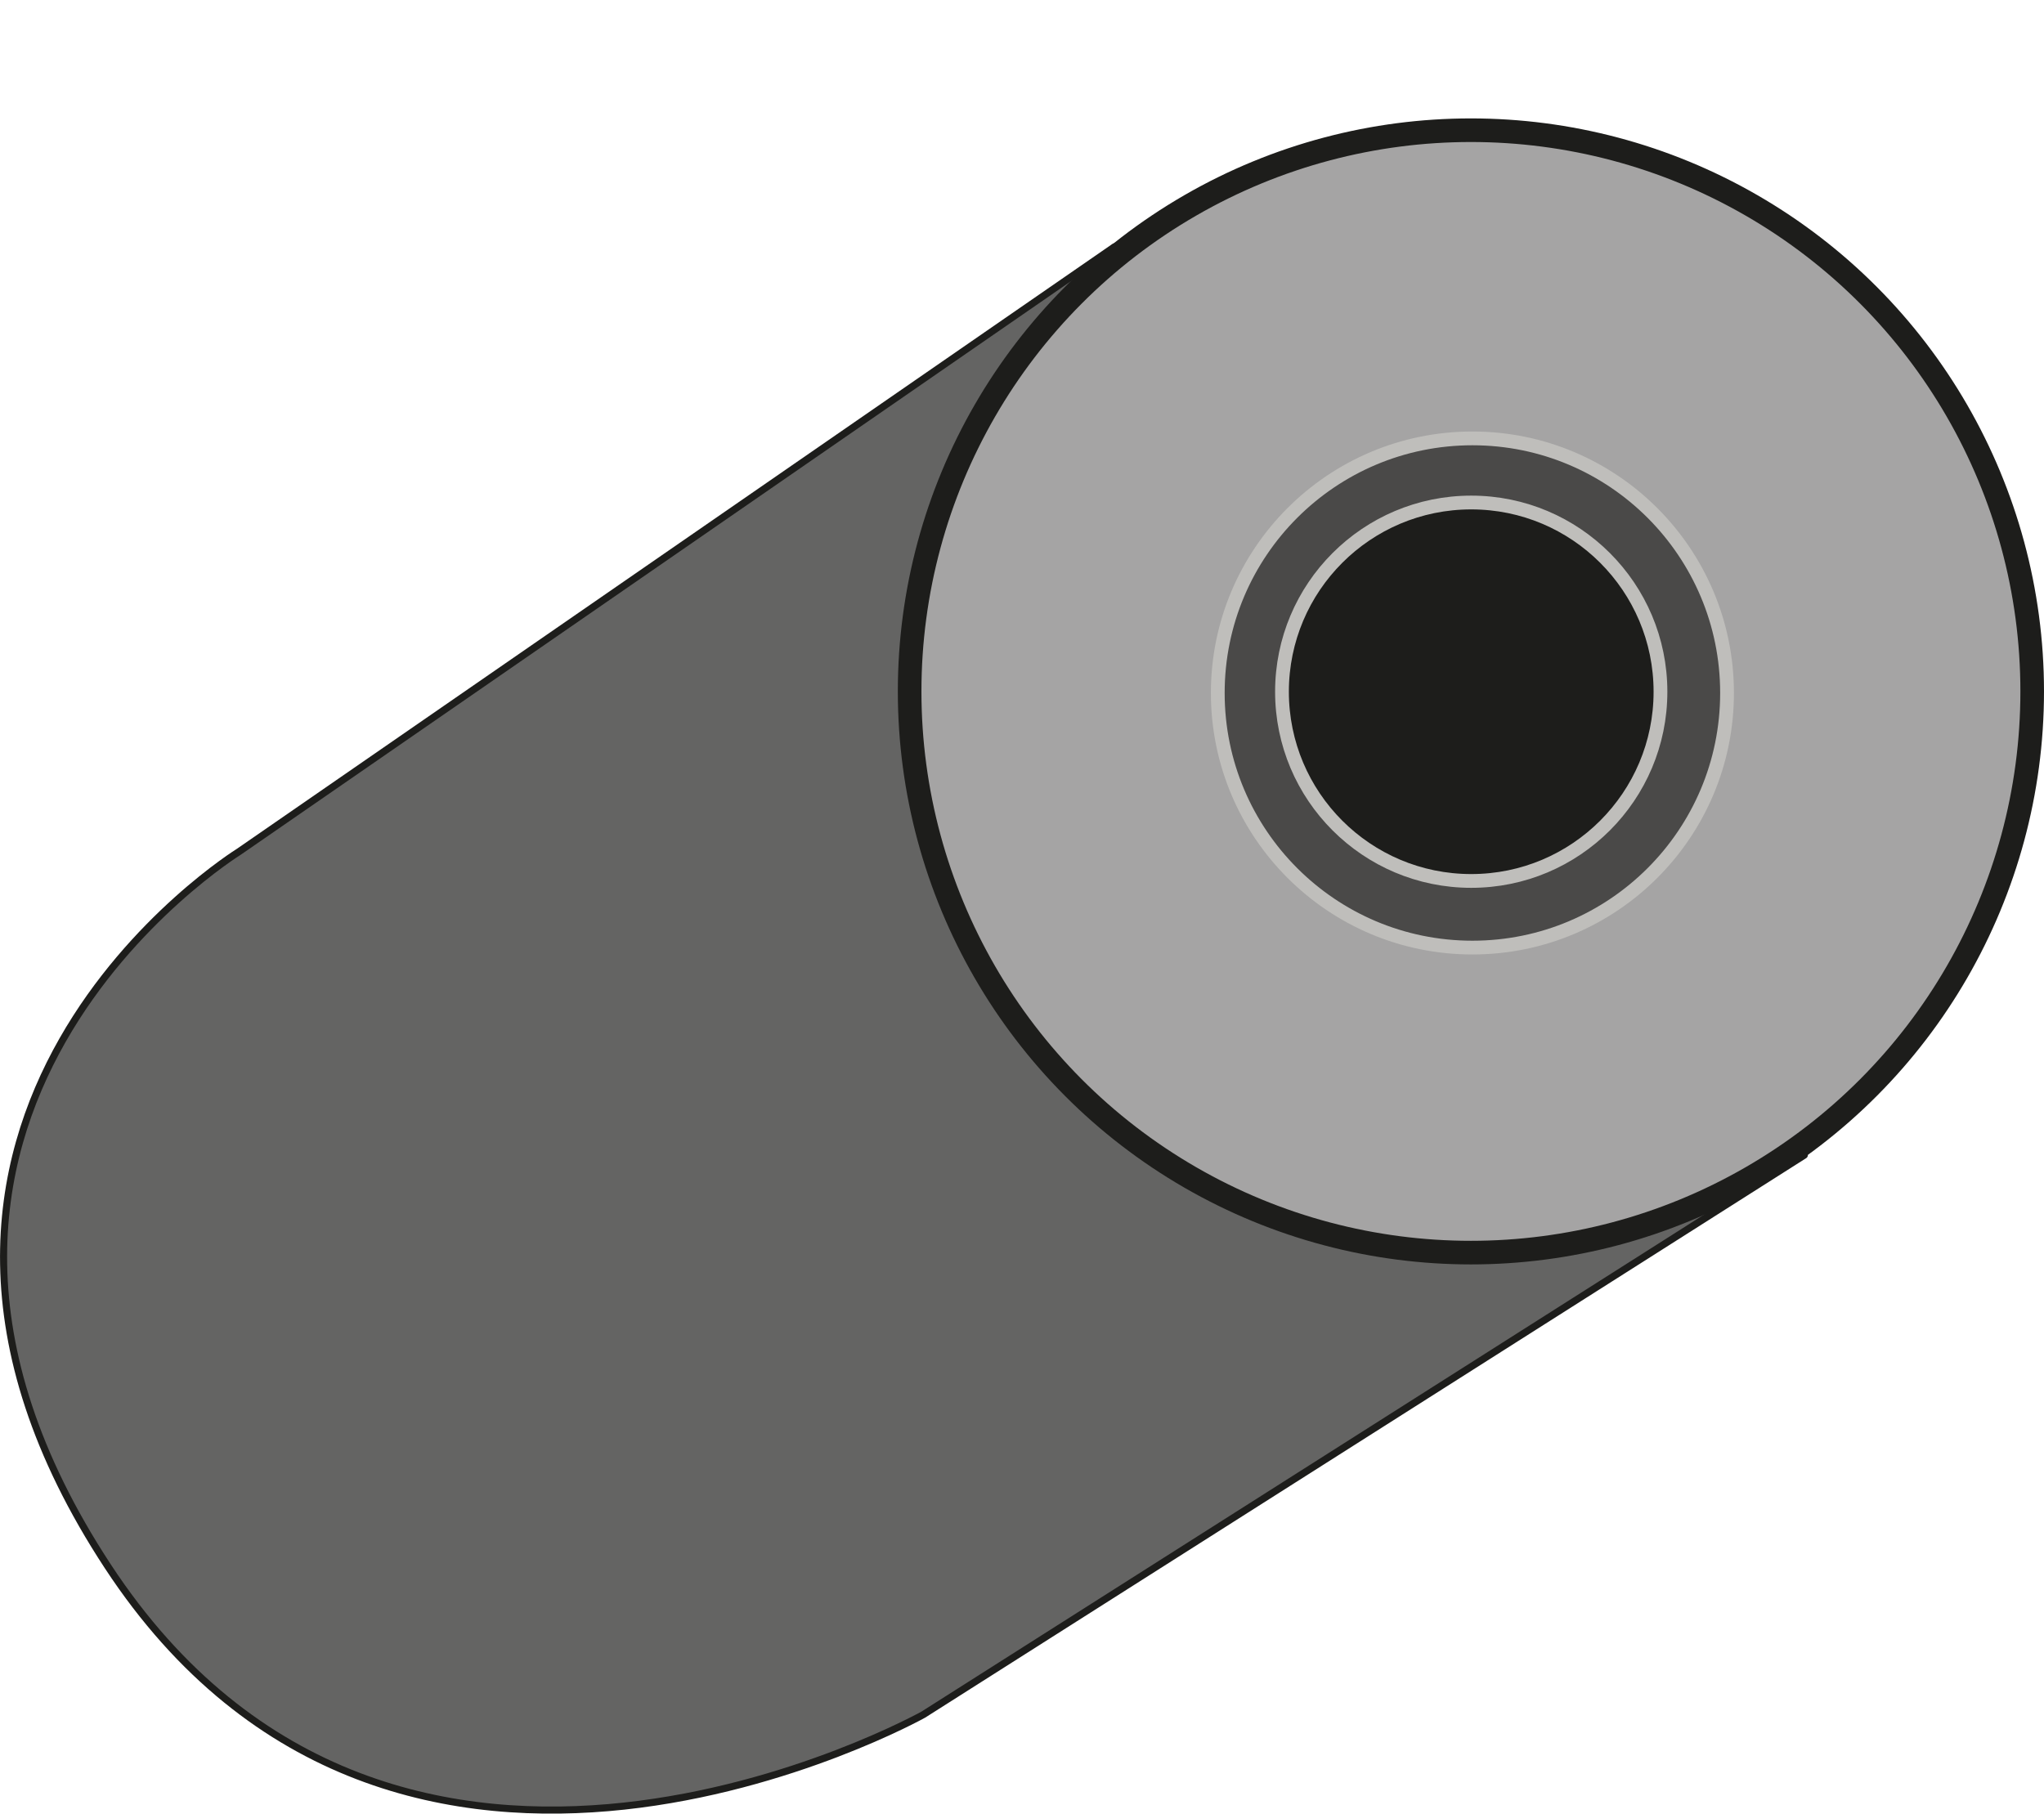
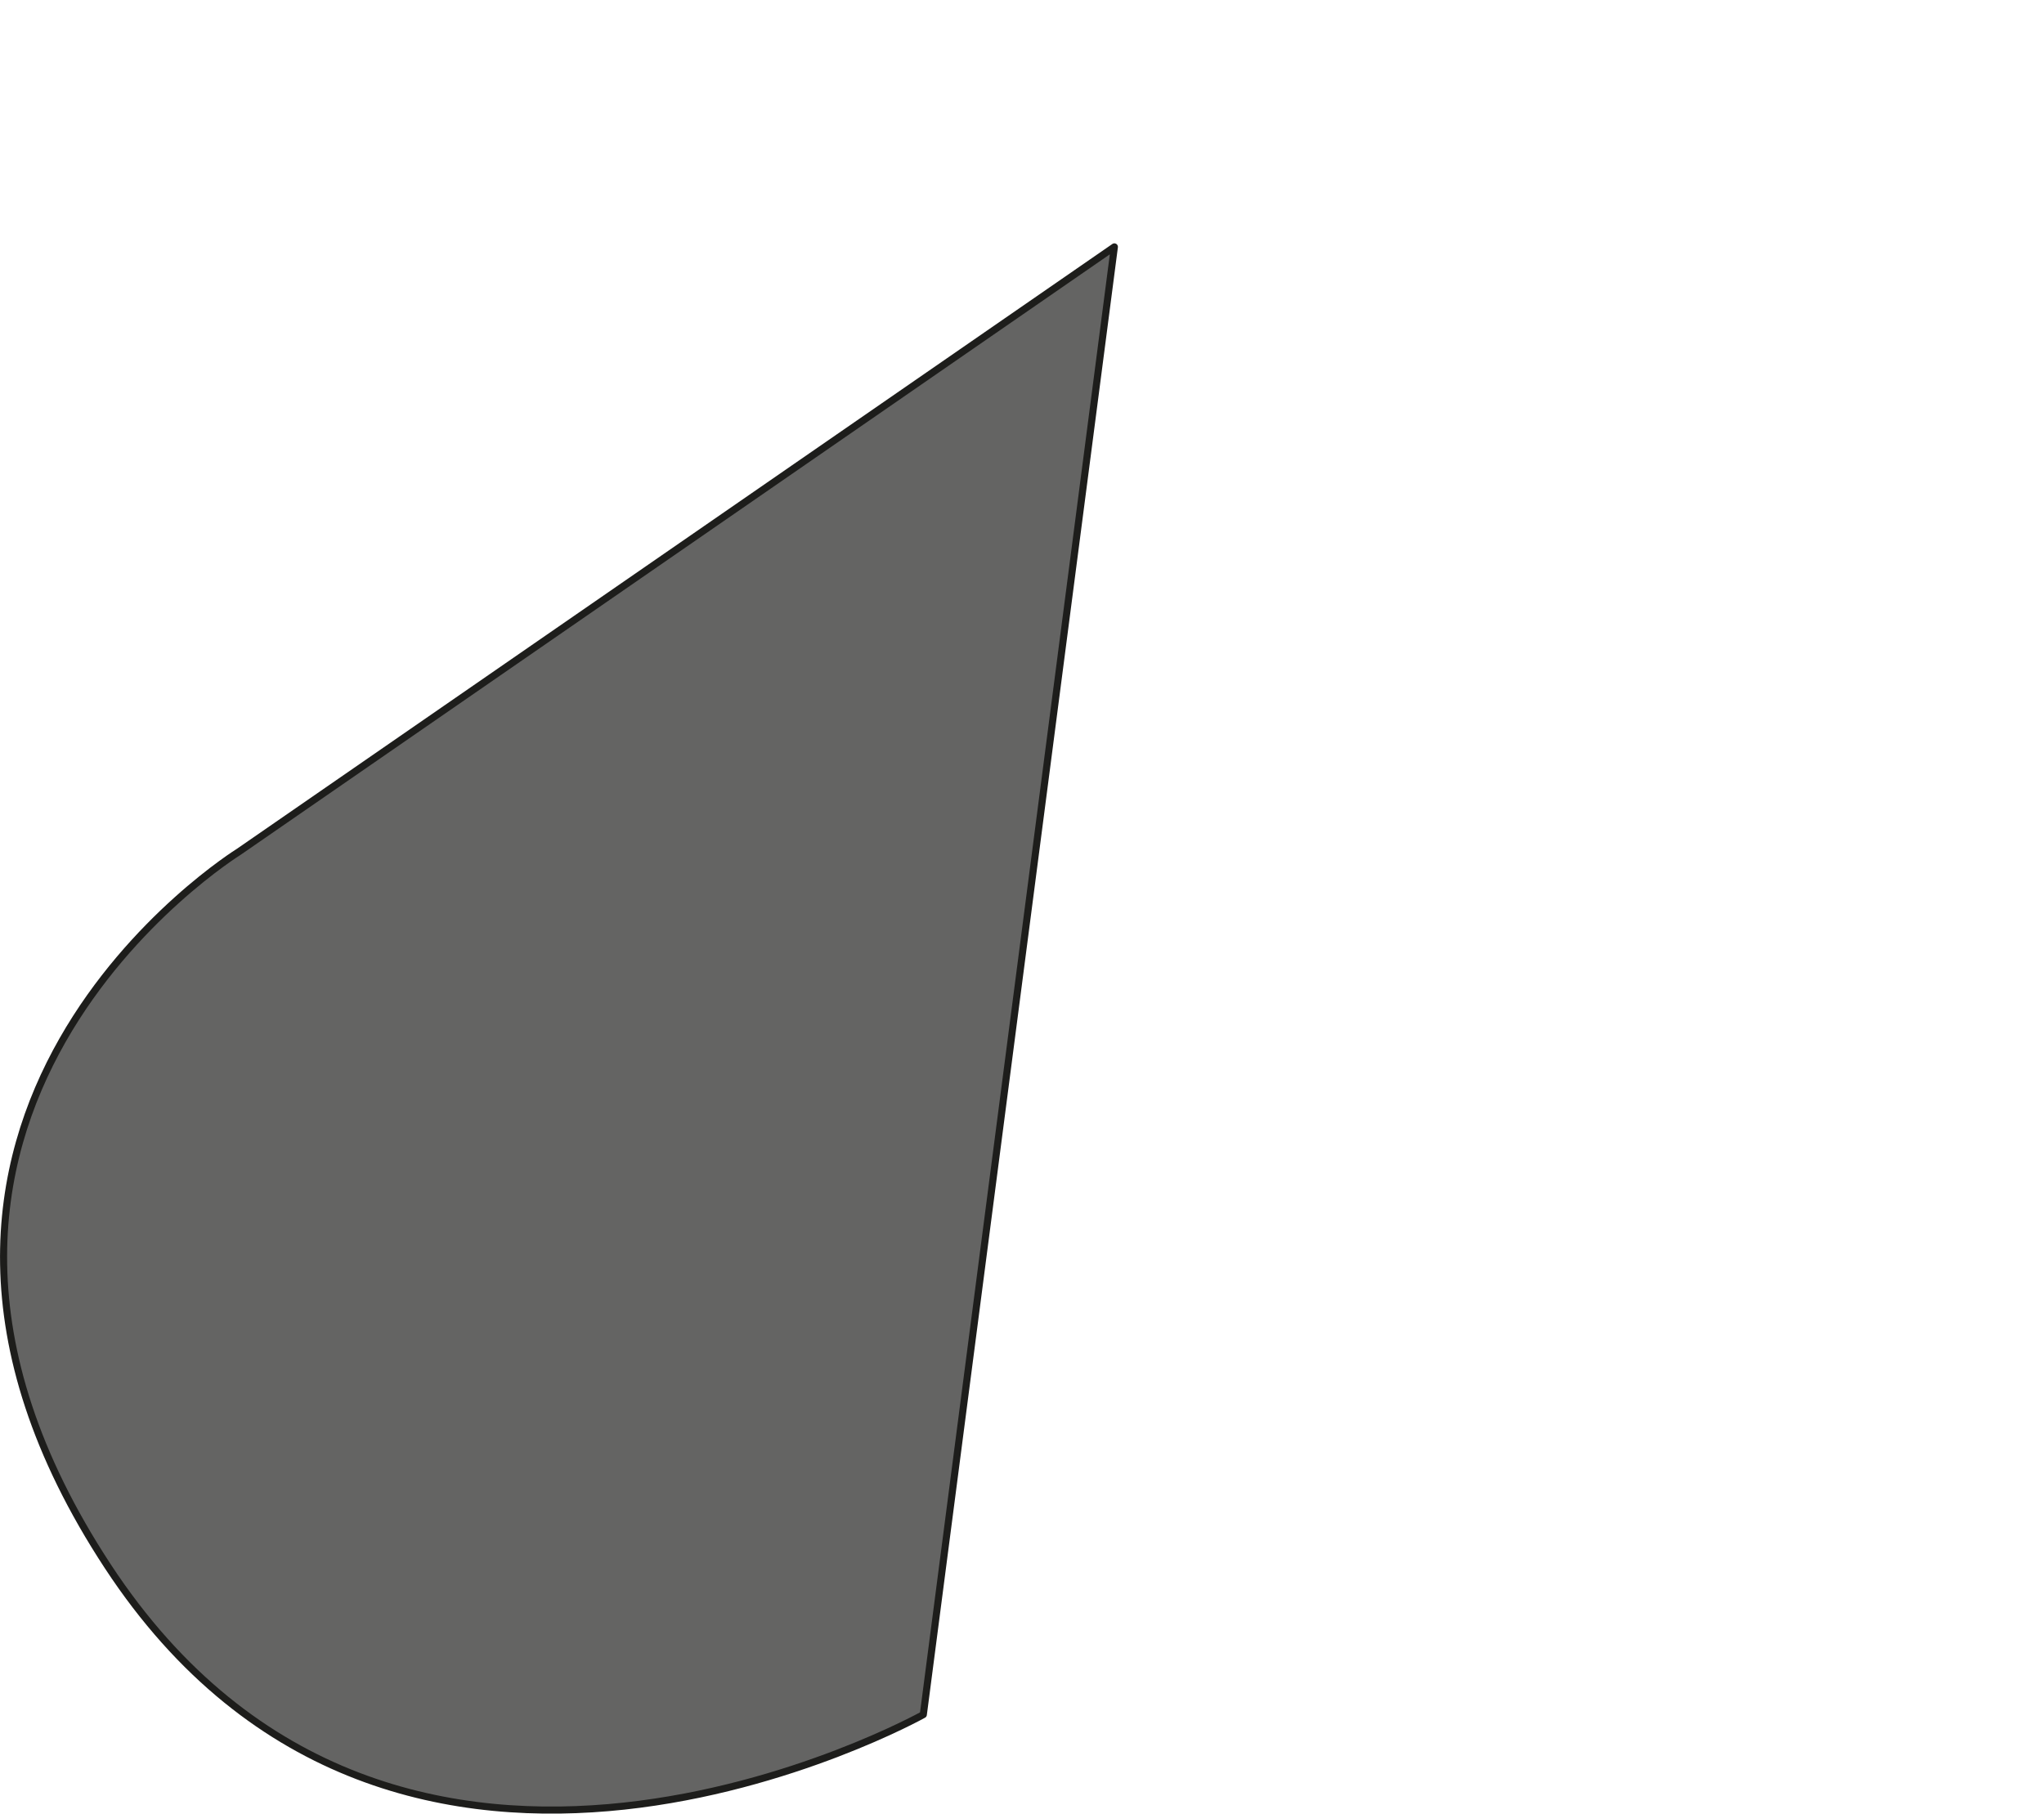
<svg xmlns="http://www.w3.org/2000/svg" id="Calque_1" viewBox="0 0 259.76 230.52">
  <defs>
    <style>.cls-1{fill:#646463;stroke-width:.9px;}.cls-1,.cls-2{stroke:#1d1d1b;stroke-linejoin:round;}.cls-3{fill:#1d1d1b;}.cls-3,.cls-4{stroke:#bfbebb;stroke-miterlimit:10;stroke-width:1.75px;}.cls-4{fill:#4a4948;}.cls-2{fill:#a5a4a4;stroke-linecap:round;stroke-width:3px;}</style>
  </defs>
-   <path class="cls-1" d="m141.62,31.38L30.34,108.27s-54.18,33.59-16.64,90.81c36.83,56.14,103.64,18.85,103.64,18.85l111.96-71.11L141.62,31.38Z" />
-   <circle class="cls-2" cx="186.93" cy="87.88" r="71.33" />
-   <circle class="cls-4" cx="187.12" cy="88.08" r="32.36" />
-   <circle class="cls-3" cx="186.97" cy="87.92" r="24.05" />
+   <path class="cls-1" d="m141.62,31.38L30.34,108.27s-54.18,33.59-16.64,90.81c36.83,56.14,103.64,18.85,103.64,18.85L141.62,31.38Z" />
</svg>